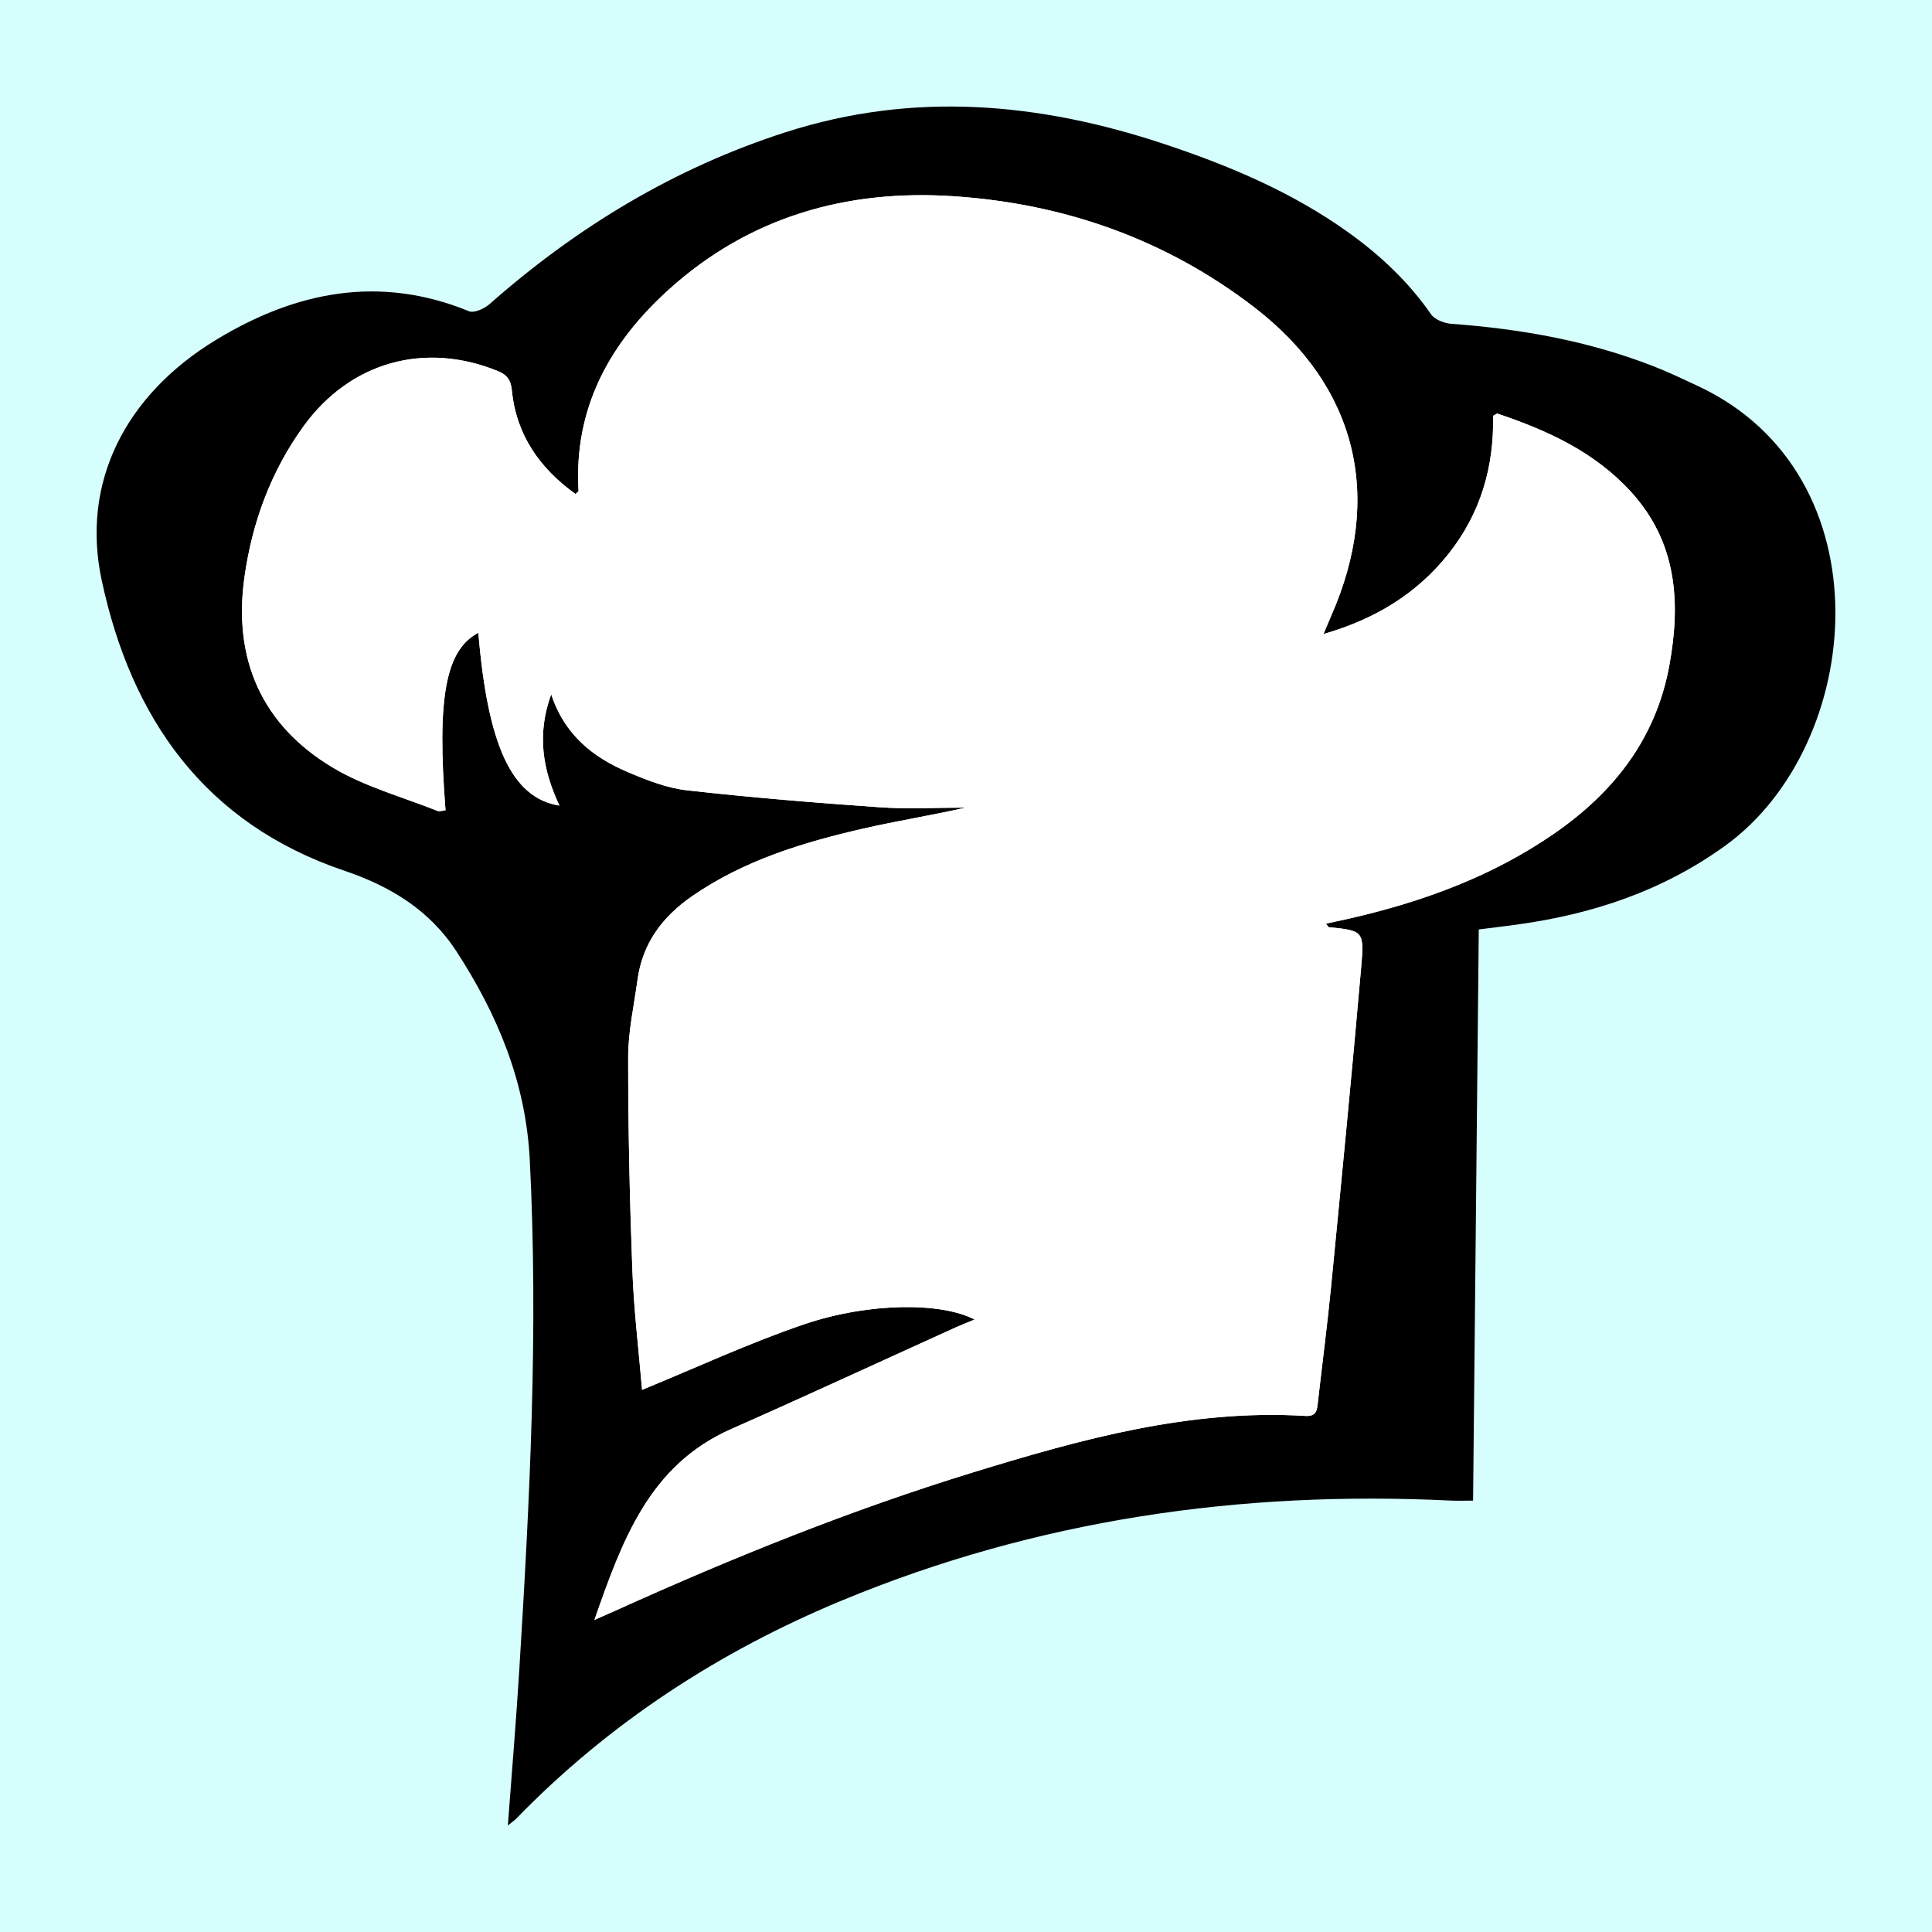
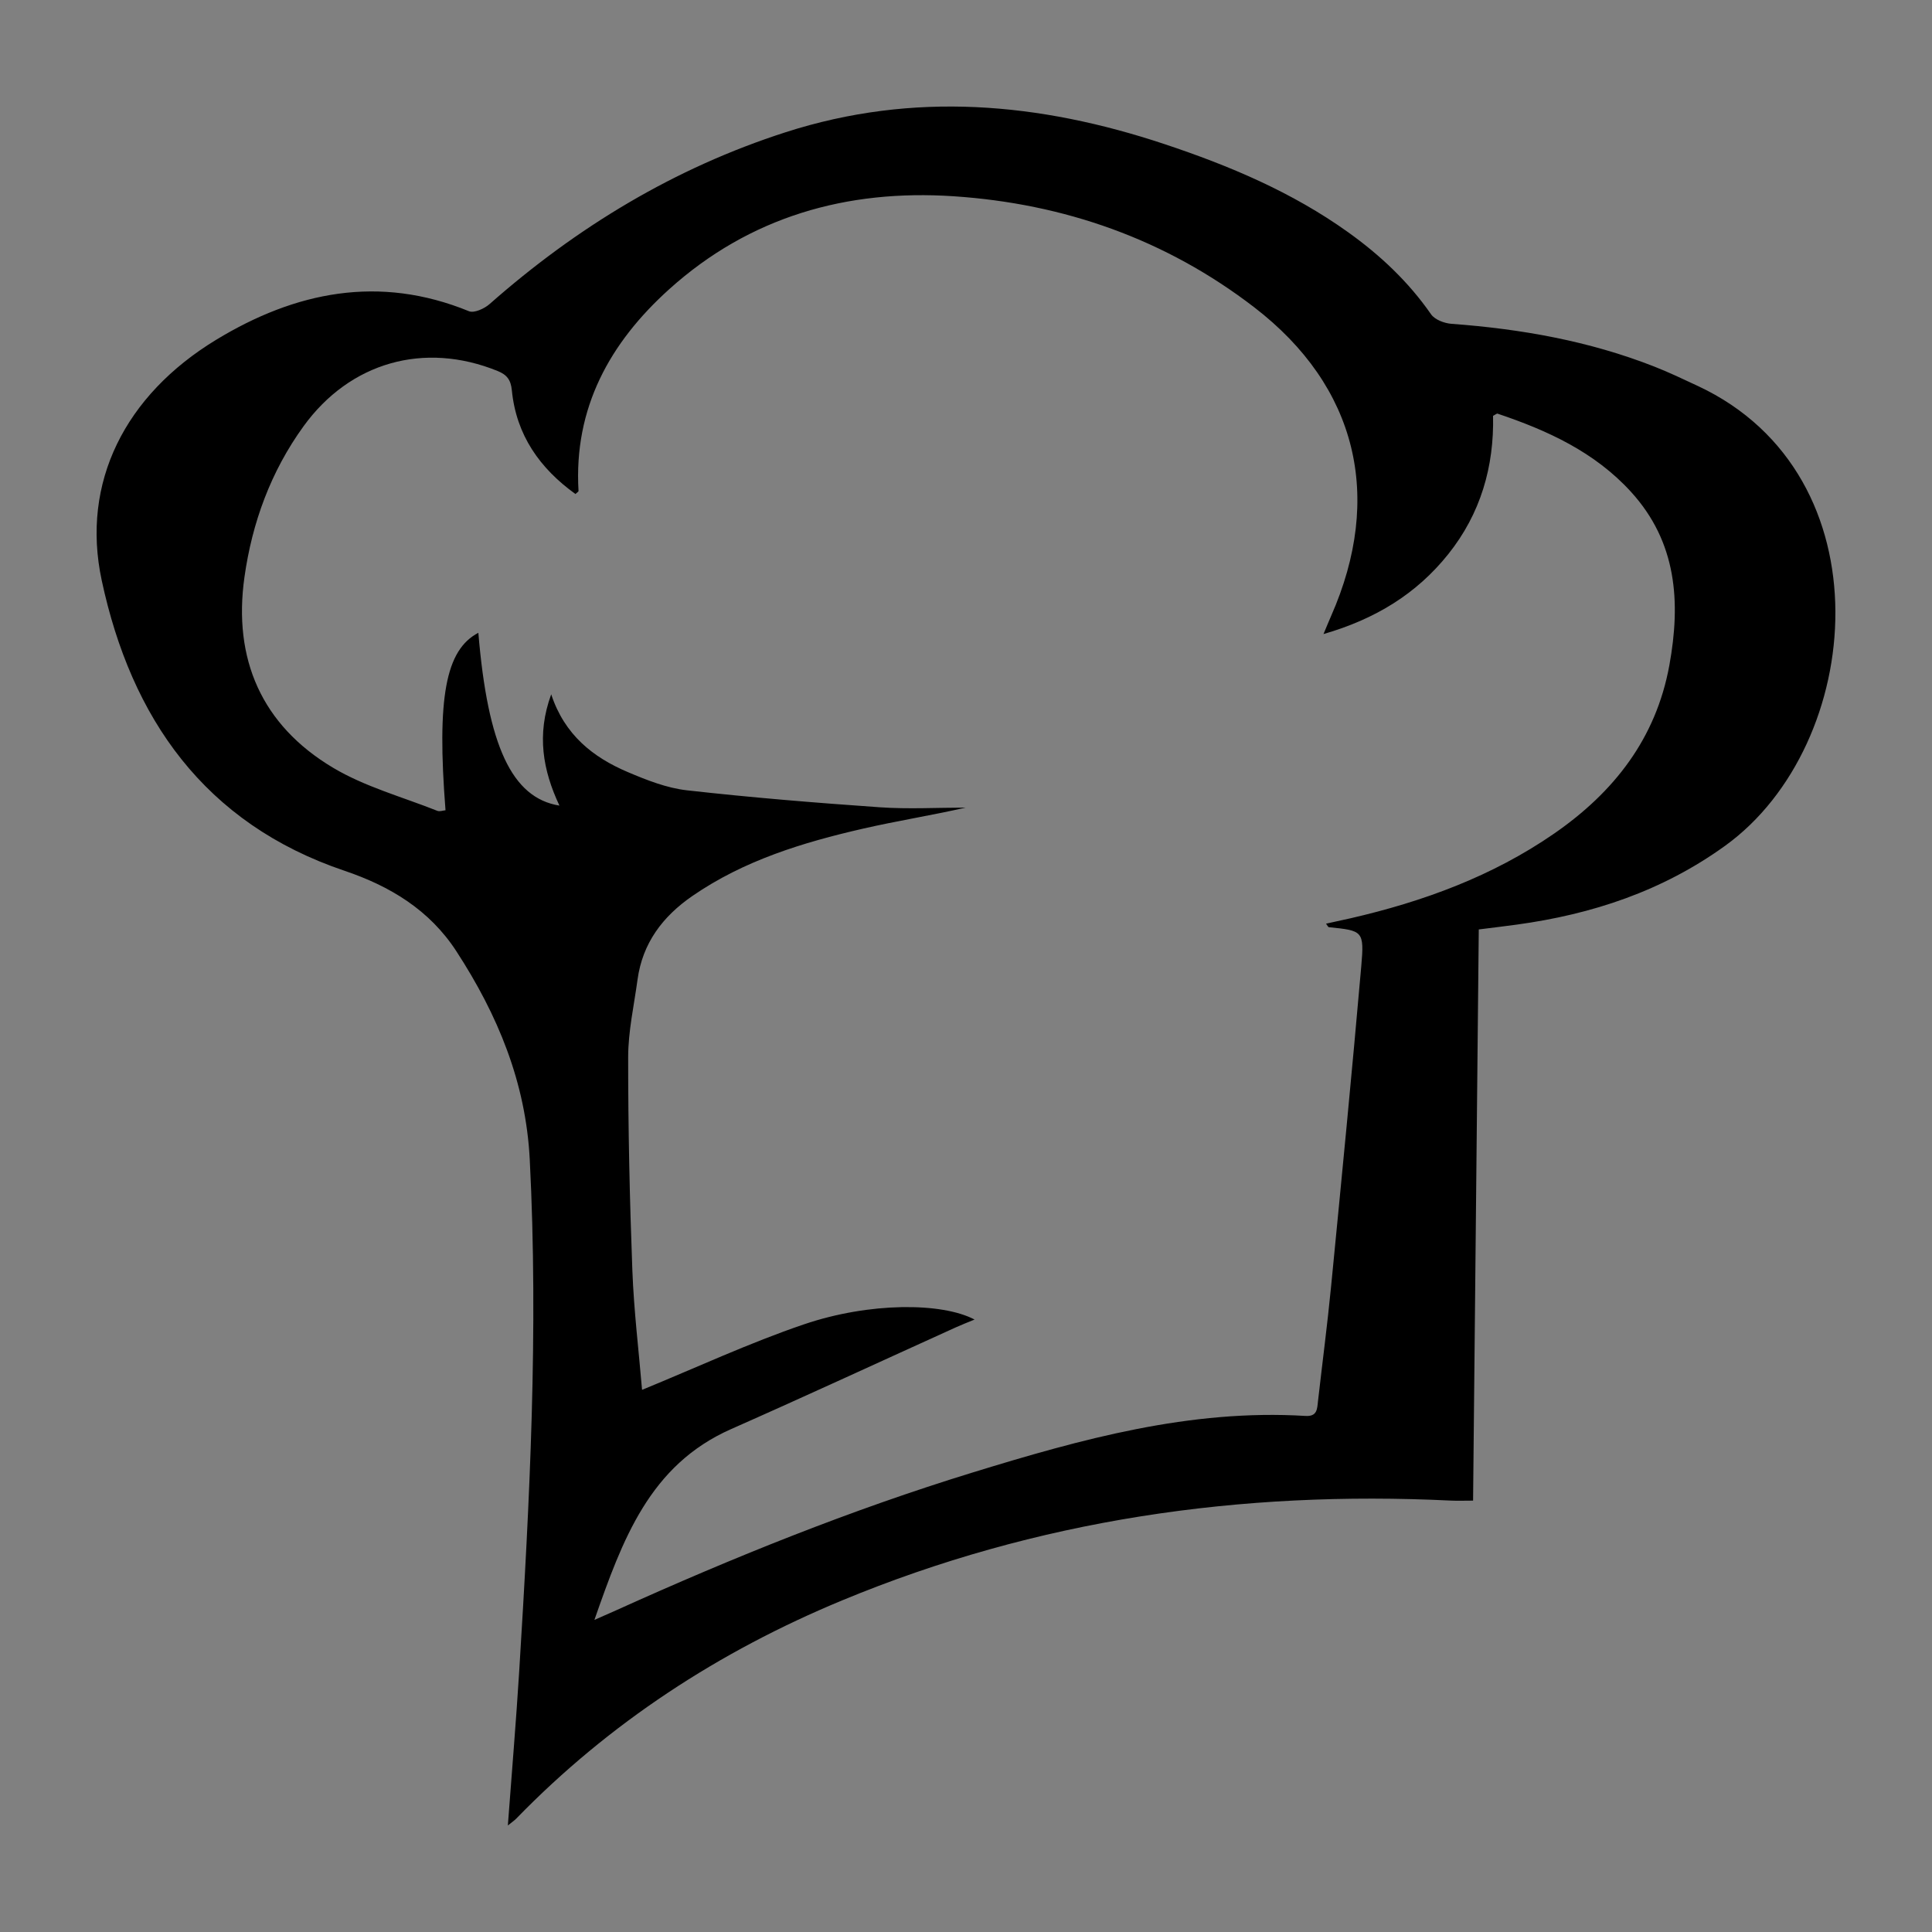
<svg xmlns="http://www.w3.org/2000/svg" version="1.1" id="Layer_1" x="0px" y="0px" width="200px" height="200px" viewBox="0 0 200 200" enable-background="new 0 0 200 200" xml:space="preserve">
  <rect x="0" y="0" width="200" height="200" fill="#808080" stroke="none" />
-   <rect x="-210.667" width="200" height="200" />
-   <rect fill="#D6FEFD" width="200" height="200" />
  <g>
    <path d="M153.082,96.216c-0.197,19.777-0.393,39.38-0.589,59.128c-0.883,0-1.598,0.03-2.309-0.004   c-21.75-1.059-42.844,1.968-63.029,10.341c-12.72,5.276-24.074,12.667-33.713,22.581c-0.2,0.205-0.445,0.366-0.869,0.71   c0.409-5.5,0.852-10.733,1.176-15.974c1.091-17.636,1.998-35.27,1.092-52.957c-0.41-8.016-3.323-14.994-7.598-21.57   c-2.779-4.274-6.862-6.738-11.571-8.327C21.16,85.244,13.58,74.34,10.528,60.072c-2.166-10.126,2.432-19.174,11.838-24.891   c8.211-4.991,16.891-6.762,26.182-2.963c0.533,0.218,1.594-0.266,2.131-0.739c9.039-7.971,19.14-14.09,30.654-17.792   c13.221-4.251,26.256-3.082,39.218,1.232c6.729,2.239,13.2,4.969,19.001,9.118c3.318,2.373,6.247,5.123,8.592,8.5   c0.388,0.559,1.374,0.931,2.113,0.985c7.199,0.529,14.239,1.775,20.983,4.421c1.539,0.604,3.036,1.319,4.535,2.02   c19.711,9.218,17.275,37.134,2.828,47.577c-6.509,4.705-13.783,7.108-21.614,8.179C155.778,95.885,154.563,96.029,153.082,96.216z    M61.534,167.692c1.084-0.479,1.694-0.742,2.3-1.016c12.022-5.437,24.245-10.37,36.862-14.247   c11.215-3.446,22.513-6.581,34.447-5.852c1.226,0.075,1.204-0.721,1.296-1.53c0.45-3.961,0.969-7.915,1.356-11.882   c1.079-11.042,2.159-22.084,3.123-33.136c0.321-3.677,0.161-3.689-3.358-4.047c-0.069-0.007-0.125-0.151-0.289-0.365   c0.882-0.193,1.7-0.365,2.514-0.552c7.531-1.732,14.7-4.35,21.103-8.777c6.192-4.281,10.545-9.841,11.926-17.432   c1.191-6.549,0.772-12.741-3.983-17.952c-3.757-4.117-8.64-6.35-13.804-8.084c-0.079-0.027-0.209,0.098-0.466,0.229   c0.116,5.237-1.28,10.109-4.629,14.306c-3.295,4.129-7.572,6.736-12.924,8.282c0.361-0.859,0.566-1.366,0.786-1.866   c5.431-12.308,2.718-23.746-7.953-31.958c-9.136-7.03-19.663-10.738-31.132-11.498c-11.044-0.732-21.091,2.109-29.436,9.627   c-6.138,5.53-9.892,12.286-9.384,20.88c0.004,0.073-0.15,0.155-0.318,0.317c-3.689-2.653-6.127-6.098-6.583-10.726   c-0.106-1.081-0.496-1.612-1.474-2.009c-7.6-3.084-15.286-0.916-20.097,5.731c-3.383,4.674-5.315,9.968-6.111,15.609   c-1.196,8.472,1.779,15.321,9.163,19.727c3.313,1.977,7.182,3.025,10.81,4.468c0.236,0.094,0.56-0.035,0.841-0.061   c-0.913-11.665,0.009-16.601,3.399-18.371c0.976,11.704,3.472,17.098,8.394,17.888c-1.715-3.65-2.383-7.341-0.852-11.52   c1.382,4.201,4.328,6.521,7.931,8.051c1.961,0.833,4.035,1.652,6.124,1.887c6.633,0.746,13.291,1.291,19.951,1.755   c2.955,0.206,5.936,0.035,8.905,0.035c-3.548,0.807-7.115,1.372-10.626,2.177c-6.237,1.429-12.328,3.286-17.683,6.98   c-3.07,2.118-5.152,4.878-5.666,8.655c-0.363,2.669-0.967,5.343-0.969,8.016c-0.006,7.353,0.156,14.71,0.433,22.058   c0.158,4.193,0.668,8.374,1.005,12.387c5.659-2.317,11.104-4.858,16.76-6.78c6.773-2.302,14.27-2.285,17.661-0.497   c-0.702,0.291-1.319,0.527-1.919,0.799c-7.76,3.516-15.492,7.097-23.284,10.541C67.244,151.67,64.445,159.362,61.534,167.692z" />
-     <path fill="#FFFFFF" d="M61.534,167.692c2.911-8.33,5.71-16.022,14.151-19.753c7.792-3.444,15.524-7.025,23.284-10.541   c0.6-0.272,1.216-0.507,1.919-0.799c-3.391-1.789-10.888-1.805-17.661,0.497c-5.655,1.922-11.1,4.463-16.76,6.78   c-0.337-4.013-0.848-8.193-1.005-12.387c-0.276-7.349-0.439-14.705-0.433-22.058c0.002-2.672,0.606-5.347,0.969-8.016   c0.514-3.777,2.596-6.537,5.666-8.655c5.355-3.694,11.446-5.55,17.683-6.98c3.511-0.805,7.078-1.37,10.626-2.177   c-2.969,0-5.95,0.171-8.905-0.035c-6.66-0.465-13.318-1.01-19.951-1.755c-2.089-0.235-4.163-1.054-6.124-1.887   c-3.603-1.53-6.55-3.85-7.931-8.051c-1.531,4.179-0.862,7.87,0.852,11.52c-4.922-0.79-7.418-6.184-8.394-17.888   c-3.39,1.77-4.312,6.706-3.399,18.371c-0.281,0.025-0.606,0.154-0.841,0.061c-3.627-1.444-7.496-2.491-10.81-4.468   c-7.384-4.406-10.359-11.255-9.163-19.727c0.796-5.641,2.728-10.935,6.111-15.609c4.812-6.647,12.497-8.815,20.097-5.731   c0.978,0.397,1.367,0.928,1.474,2.009c0.456,4.627,2.894,8.072,6.583,10.726c0.168-0.162,0.322-0.244,0.318-0.317   c-0.508-8.594,3.246-15.35,9.384-20.88c8.344-7.518,18.392-10.36,29.436-9.627c11.469,0.761,21.996,4.468,31.132,11.498   c10.671,8.211,13.384,19.649,7.953,31.958c-0.221,0.5-0.425,1.007-0.786,1.866c5.352-1.546,9.629-4.154,12.924-8.282   c3.35-4.197,4.746-9.069,4.629-14.306c0.257-0.131,0.387-0.255,0.466-0.229c5.163,1.734,10.047,3.967,13.804,8.084   c4.755,5.212,5.175,11.403,3.983,17.952c-1.381,7.591-5.733,13.151-11.926,17.432c-6.403,4.426-13.572,7.045-21.103,8.777   c-0.814,0.187-1.632,0.359-2.514,0.552c0.164,0.213,0.22,0.358,0.289,0.365c3.518,0.357,3.678,0.37,3.358,4.047   c-0.964,11.052-2.044,22.095-3.123,33.136c-0.388,3.967-0.906,7.921-1.356,11.882c-0.092,0.809-0.071,1.604-1.296,1.53   c-11.934-0.729-23.233,2.406-34.447,5.852c-12.617,3.877-24.841,8.81-36.862,14.247C63.229,166.949,62.619,167.213,61.534,167.692z   " />
  </g>
</svg>